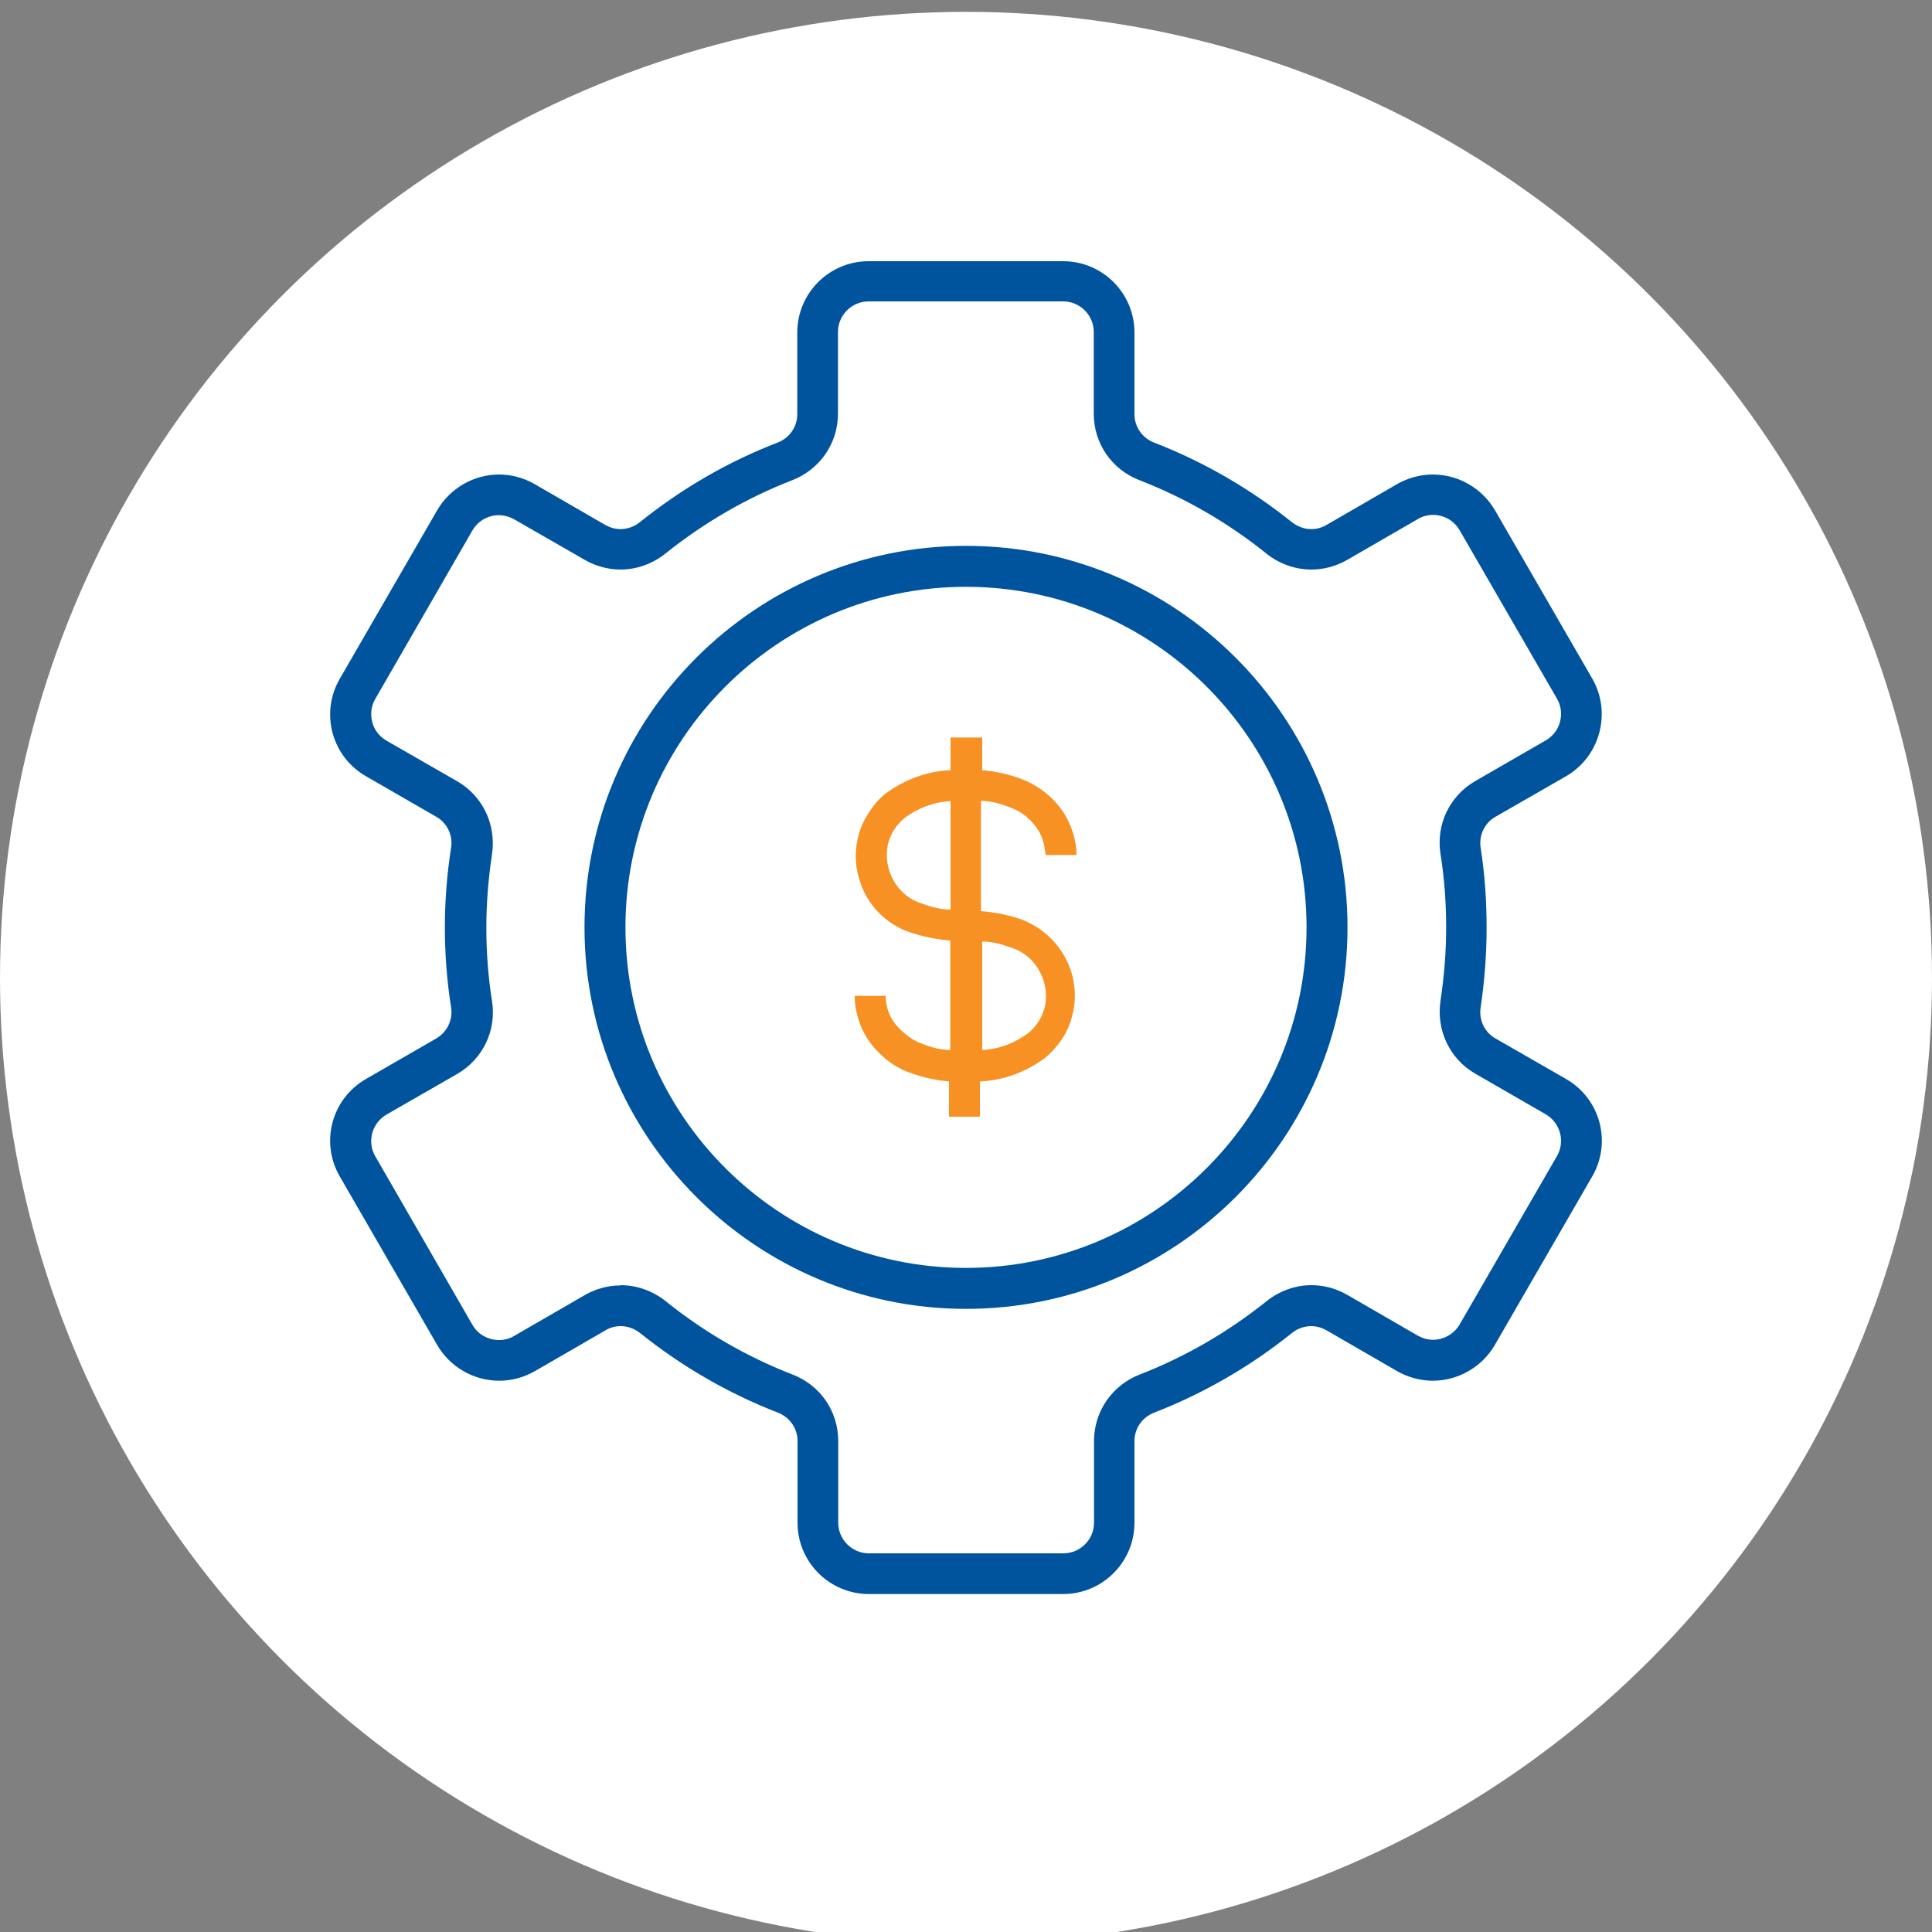
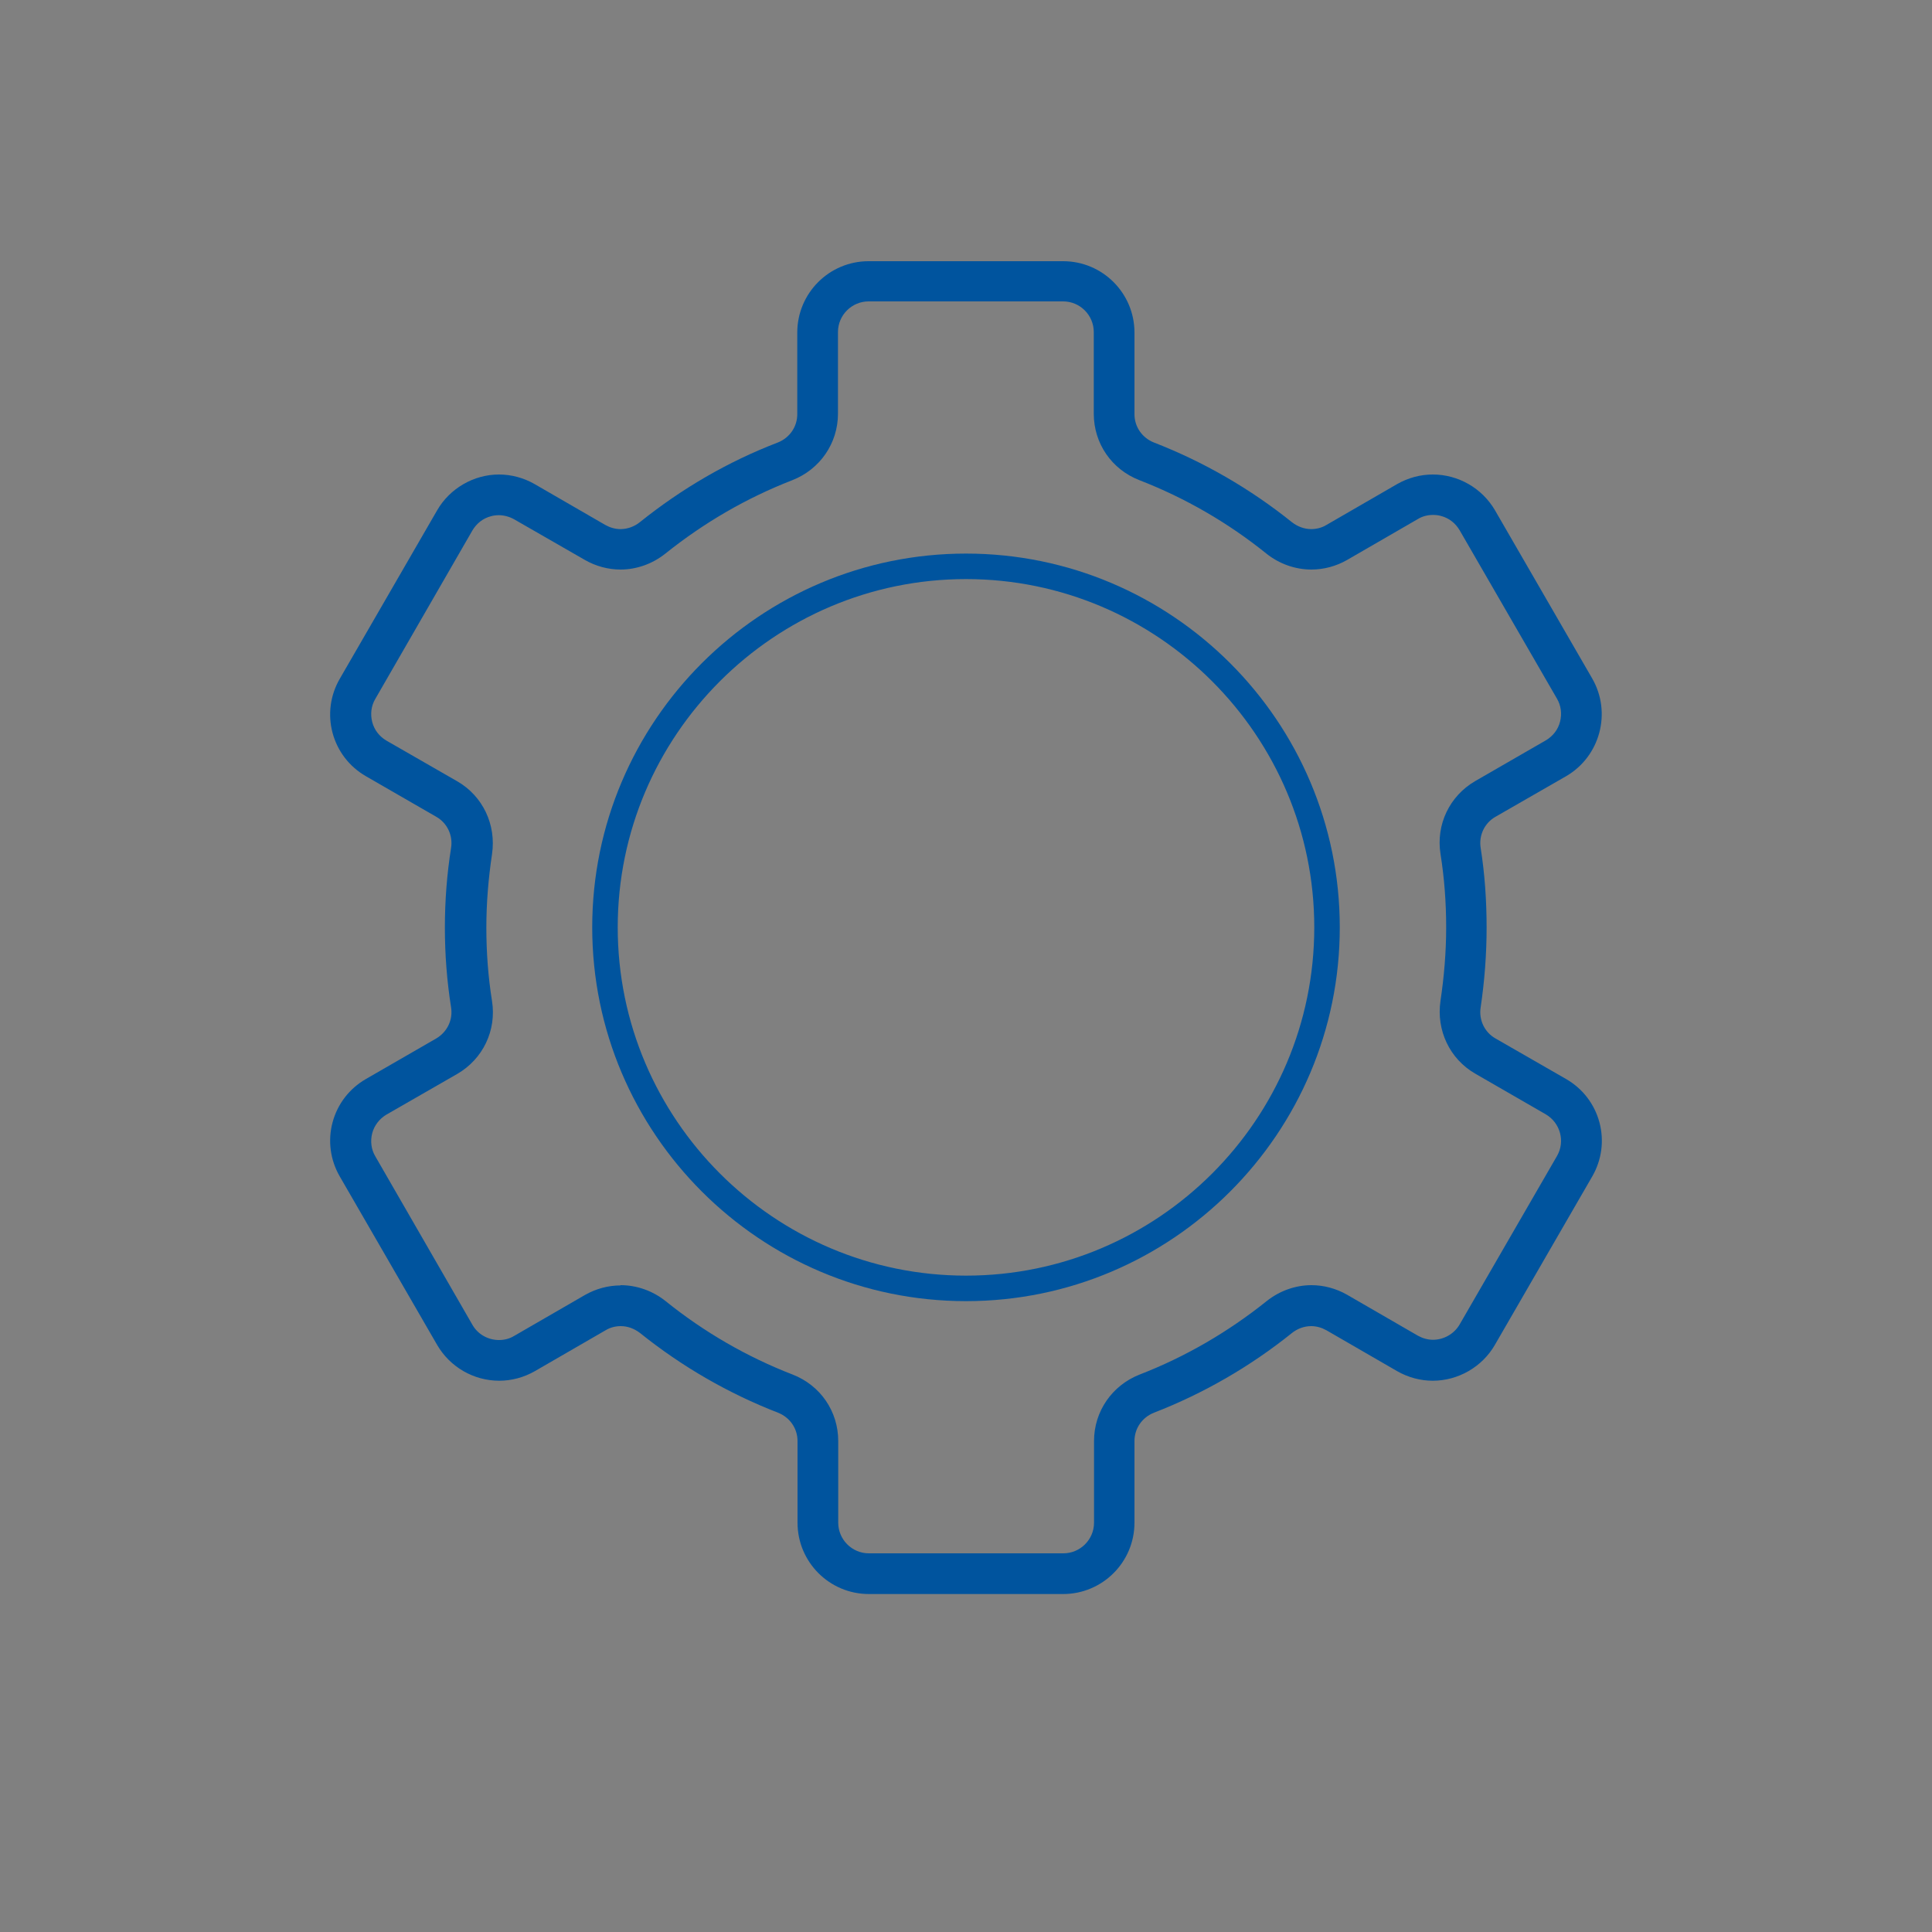
<svg xmlns="http://www.w3.org/2000/svg" viewBox="0 0 75 75">
  <rect x="0" y="0" width="75" height="75" fill="#808080" stroke="none" />
  <defs>
    <style> .cls-1 { fill: #f79123; } .cls-2 { fill: #00549e; } .cls-3 { fill: #fff; } </style>
  </defs>
  <g id="white">
-     <circle class="cls-3" cx="37.5" cy="37.96" r="37.5" />
-   </g>
+     </g>
  <g id="Layer_1" data-name="Layer 1">
-     <path class="cls-1" d="M36.9,28.63v1.27c-.92.03-1.82.38-2.54.92-.34.27-.58.62-.79.99-.38.72-.45,1.58-.21,2.33.27.96,1.03,1.75,1.99,2.06.51.17,1.03.27,1.54.31v4.25c-.45,0-.86-.14-1.27-.31-.34-.17-.62-.41-.86-.69-.24-.31-.38-.69-.38-1.1h-1.2c0,.24.03.51.1.75.14.55.41,1.03.82,1.44.38.38.79.65,1.3.82.48.17.96.27,1.44.31v1.37h1.2v-1.37c.92-.03,1.82-.38,2.54-.92.31-.27.58-.58.79-.96.58-1.13.45-2.47-.38-3.46-.38-.45-.82-.75-1.37-.96-.51-.17-1.03-.27-1.54-.31v-4.28c.45,0,.86.14,1.27.31.34.14.62.38.86.69s.34.69.38,1.1h1.2c0-.24-.03-.48-.1-.72-.14-.55-.41-1.03-.82-1.44-.38-.38-.82-.65-1.3-.82-.48-.17-.96-.27-1.44-.31v-1.27h-1.23ZM36.9,35.31c-.38,0-.75-.1-1.13-.24-.86-.27-1.4-1.13-1.34-2.02.03-.51.31-.99.69-1.3.51-.38,1.13-.62,1.78-.65v4.21ZM39.26,36.79c.86.27,1.4,1.13,1.34,2.02-.03.51-.31.99-.69,1.3-.51.38-1.13.62-1.78.65v-4.21c.38,0,.75.1,1.13.24Z" />
    <path class="cls-2" d="M33.73,61.88c-1.53,0-2.77-1.24-2.77-2.77v-3.17c0-.49-.3-.92-.76-1.1-1.93-.75-3.73-1.79-5.35-3.09-.22-.17-.48-.27-.75-.27-.2,0-.41.05-.59.16l-2.75,1.59c-.42.24-.9.37-1.38.37-.99,0-1.91-.53-2.41-1.39l-3.78-6.54c-.37-.64-.47-1.39-.28-2.1.19-.71.65-1.31,1.29-1.68l2.74-1.58c.42-.25.65-.72.57-1.21-.16-1.01-.24-2.05-.24-3.09s.08-2.08.24-3.09c.08-.49-.15-.97-.57-1.21l-2.74-1.58c-.64-.37-1.1-.97-1.29-1.68s-.09-1.46.28-2.1l3.78-6.54c.49-.85,1.42-1.39,2.4-1.39.48,0,.96.13,1.38.37l2.75,1.59c.18.1.38.16.59.16.27,0,.54-.1.75-.27,1.62-1.3,3.42-2.35,5.35-3.09.46-.18.76-.61.76-1.1v-3.17c0-1.53,1.24-2.77,2.77-2.77h7.55c1.53,0,2.77,1.24,2.77,2.77v3.17c0,.49.3.92.76,1.1,1.93.75,3.73,1.79,5.35,3.09.22.17.48.27.75.27.2,0,.41-.05.59-.16l2.75-1.59c.42-.24.9-.37,1.38-.37.99,0,1.91.53,2.41,1.38l3.78,6.54c.76,1.32.31,3.02-1.01,3.79l-2.75,1.58c-.42.24-.65.72-.57,1.21.16,1.02.23,2.05.23,3.09s-.08,2.07-.23,3.09c-.08.49.15.97.57,1.21l2.75,1.58c.64.37,1.1.97,1.29,1.68s.09,1.46-.28,2.1l-3.78,6.54c-.49.85-1.42,1.39-2.41,1.39-.48,0-.96-.13-1.38-.37l-2.75-1.59c-.18-.1-.38-.16-.59-.16-.27,0-.54.1-.75.27-1.62,1.3-3.42,2.34-5.35,3.09-.46.18-.76.61-.76,1.1v3.17c0,1.53-1.24,2.77-2.77,2.77h-7.55ZM24.09,49.89c.63,0,1.25.22,1.75.62,1.49,1.2,3.15,2.16,4.93,2.85,1.08.42,1.77,1.43,1.77,2.58v3.17c0,.65.53,1.19,1.19,1.19h7.55c.65,0,1.19-.53,1.19-1.19v-3.17c0-1.15.7-2.16,1.77-2.58,1.78-.69,3.43-1.65,4.93-2.85.5-.4,1.12-.62,1.74-.62.48,0,.96.13,1.38.37l2.75,1.59c.18.1.38.16.59.16.42,0,.82-.23,1.03-.59l3.78-6.54c.33-.57.13-1.29-.43-1.62l-2.74-1.58c-.99-.57-1.52-1.68-1.35-2.83.14-.94.22-1.89.22-2.85s-.07-1.91-.22-2.85c-.18-1.14.35-2.25,1.35-2.83l2.74-1.58c.27-.16.47-.41.55-.72.08-.31.04-.63-.12-.9l-3.78-6.54c-.16-.27-.41-.47-.72-.55-.1-.03-.21-.04-.31-.04-.21,0-.41.05-.59.16l-2.75,1.59c-.42.24-.9.37-1.38.37-.63,0-1.25-.22-1.75-.62-1.49-1.2-3.15-2.16-4.93-2.85-1.08-.42-1.77-1.43-1.77-2.58v-3.17c0-.65-.53-1.19-1.19-1.19h-7.55c-.65,0-1.19.53-1.19,1.19v3.17c0,1.15-.7,2.16-1.77,2.58-1.78.69-3.43,1.65-4.93,2.85-.5.4-1.12.62-1.74.62-.48,0-.96-.13-1.38-.37l-2.75-1.58c-.18-.1-.39-.16-.59-.16-.1,0-.21.01-.31.04-.31.08-.56.28-.72.55l-3.77,6.54c-.16.27-.2.59-.12.9.08.31.28.56.55.72l2.75,1.58c.99.57,1.52,1.68,1.35,2.83-.14.94-.22,1.89-.22,2.85s.07,1.91.22,2.85c.18,1.14-.35,2.25-1.35,2.83l-2.75,1.58c-.27.16-.47.42-.55.72-.08.31-.04.63.12.9l3.77,6.54c.21.37.61.59,1.03.59.21,0,.41-.05.59-.16l2.75-1.59c.42-.24.9-.37,1.38-.37Z" />
-     <path class="cls-2" d="M33.73,10.42c-1.36,0-2.47,1.11-2.47,2.47v3.17c0,.62-.37,1.16-.95,1.38-1.9.74-3.67,1.76-5.27,3.05-.49.39-1.14.44-1.68.14l-2.75-1.59c-1.18-.68-2.7-.28-3.38.9l-3.78,6.54c-.33.57-.42,1.24-.25,1.88.17.64.58,1.17,1.15,1.5l2.74,1.58c.53.31.81.9.72,1.52-.15,1-.23,2.02-.23,3.04s.08,2.04.23,3.04c.09.62-.19,1.21-.72,1.52l-2.74,1.58c-.57.33-.98.86-1.15,1.5-.17.64-.08,1.3.25,1.88l3.78,6.54c.68,1.18,2.2,1.59,3.38.9l2.75-1.59c.53-.31,1.19-.25,1.68.14,1.59,1.28,3.37,2.31,5.27,3.05.58.23.95.77.95,1.38v3.17c0,1.36,1.11,2.47,2.47,2.47h7.55c1.36,0,2.47-1.11,2.47-2.47v-3.17c0-.62.37-1.16.95-1.38,1.9-.74,3.67-1.76,5.27-3.05.49-.39,1.14-.44,1.68-.14l2.75,1.59c1.18.68,2.7.28,3.38-.9l3.78-6.54c.68-1.18.28-2.7-.9-3.38l-2.74-1.58c-.53-.31-.81-.9-.72-1.52.15-1,.23-2.02.23-3.04s-.08-2.04-.23-3.04c-.09-.62.19-1.21.72-1.52l2.74-1.58c1.18-.68,1.59-2.2.9-3.38l-3.78-6.54c-.68-1.18-2.2-1.59-3.38-.9l-2.75,1.59c-.53.31-1.19.25-1.68-.14-1.59-1.28-3.37-2.31-5.27-3.05-.58-.23-.95-.77-.95-1.38v-3.17c0-1.36-1.11-2.47-2.47-2.47h-7.55ZM42.76,12.89v3.17c0,1.02.62,1.93,1.58,2.3,1.81.7,3.49,1.67,5.01,2.89.81.65,1.9.74,2.79.22l2.75-1.59c.34-.2.74-.25,1.13-.15.38.1.7.35.9.69l3.78,6.54c.2.34.25.74.15,1.13-.1.38-.35.7-.69.9l-2.74,1.58c-.89.51-1.36,1.5-1.2,2.52.15.95.22,1.93.22,2.89s-.07,1.94-.22,2.89c-.16,1.02.32,2.01,1.2,2.52l2.74,1.58c.71.41.95,1.32.54,2.03l-3.78,6.54c-.41.71-1.32.95-2.03.54l-2.75-1.59c-.89-.51-1.98-.43-2.79.22-1.52,1.22-3.2,2.19-5.01,2.89-.96.37-1.58,1.28-1.58,2.3v3.17c0,.82-.67,1.49-1.49,1.49h-7.55c-.82,0-1.49-.67-1.49-1.49v-3.17c0-1.02-.62-1.93-1.58-2.3-1.81-.7-3.49-1.67-5.01-2.89-.46-.37-1.01-.55-1.56-.55-.42,0-.85.11-1.23.33l-2.75,1.59c-.71.41-1.62.17-2.03-.54l-3.78-6.54c-.2-.34-.25-.74-.15-1.13.1-.38.35-.7.69-.9l2.74-1.58c.89-.51,1.36-1.5,1.2-2.52-.15-.95-.22-1.92-.22-2.89s.07-1.94.22-2.89c.16-1.02-.32-2.01-1.2-2.52l-2.74-1.58c-.34-.2-.59-.52-.69-.9-.1-.38-.05-.78.15-1.13l3.78-6.54c.2-.34.52-.59.9-.69.38-.1.78-.05,1.13.15l2.75,1.59c.89.51,1.98.43,2.79-.22,1.52-1.22,3.2-2.19,5.01-2.89.96-.37,1.58-1.28,1.58-2.3v-3.17c0-.82.67-1.49,1.49-1.49h7.55c.82,0,1.49.67,1.49,1.49Z" />
-     <path class="cls-2" d="M37.5,50.81c-8.16,0-14.81-6.64-14.81-14.81s6.64-14.81,14.81-14.81,14.81,6.64,14.81,14.81-6.64,14.81-14.81,14.81ZM37.5,22.78c-7.29,0-13.22,5.93-13.22,13.22s5.93,13.22,13.22,13.22,13.22-5.93,13.22-13.22-5.93-13.22-13.22-13.22Z" />
    <path class="cls-2" d="M22.99,36c0,8,6.51,14.51,14.51,14.51s14.51-6.51,14.51-14.51-6.51-14.51-14.51-14.51-14.51,6.51-14.51,14.51ZM51.02,36c0,7.46-6.07,13.52-13.52,13.52s-13.52-6.07-13.52-13.52,6.07-13.52,13.52-13.52,13.52,6.07,13.52,13.52Z" />
  </g>
</svg>